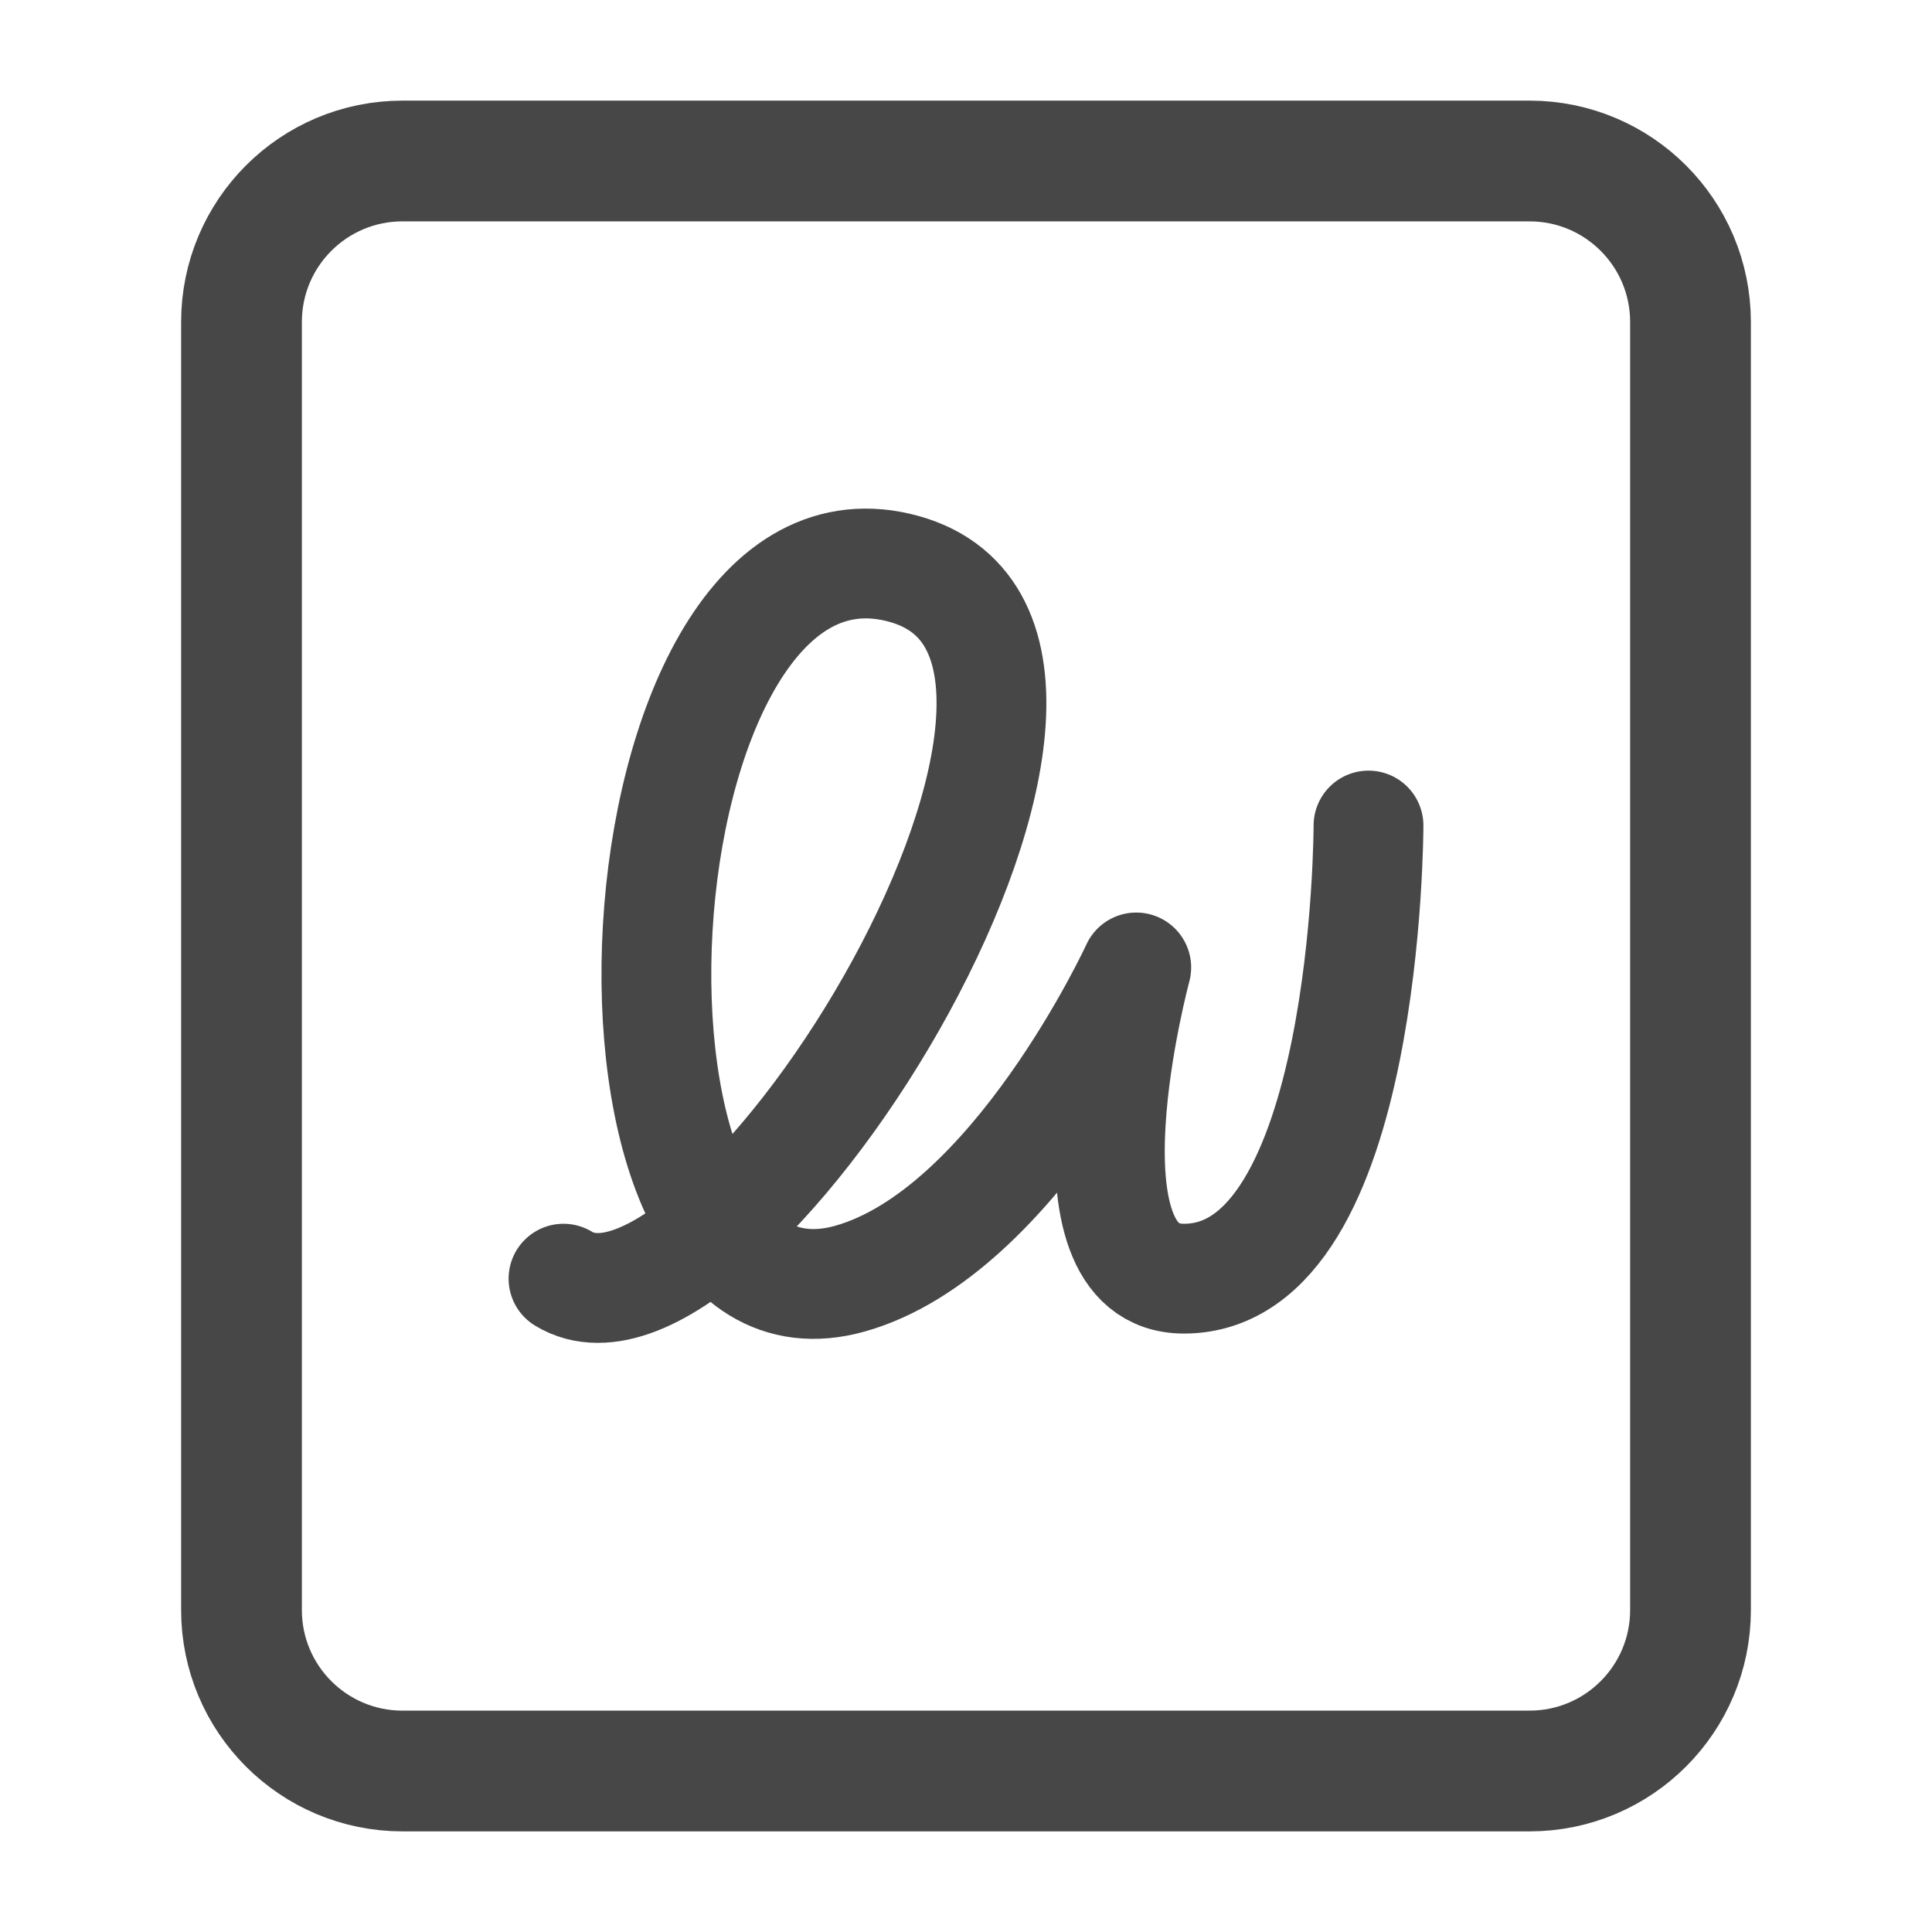
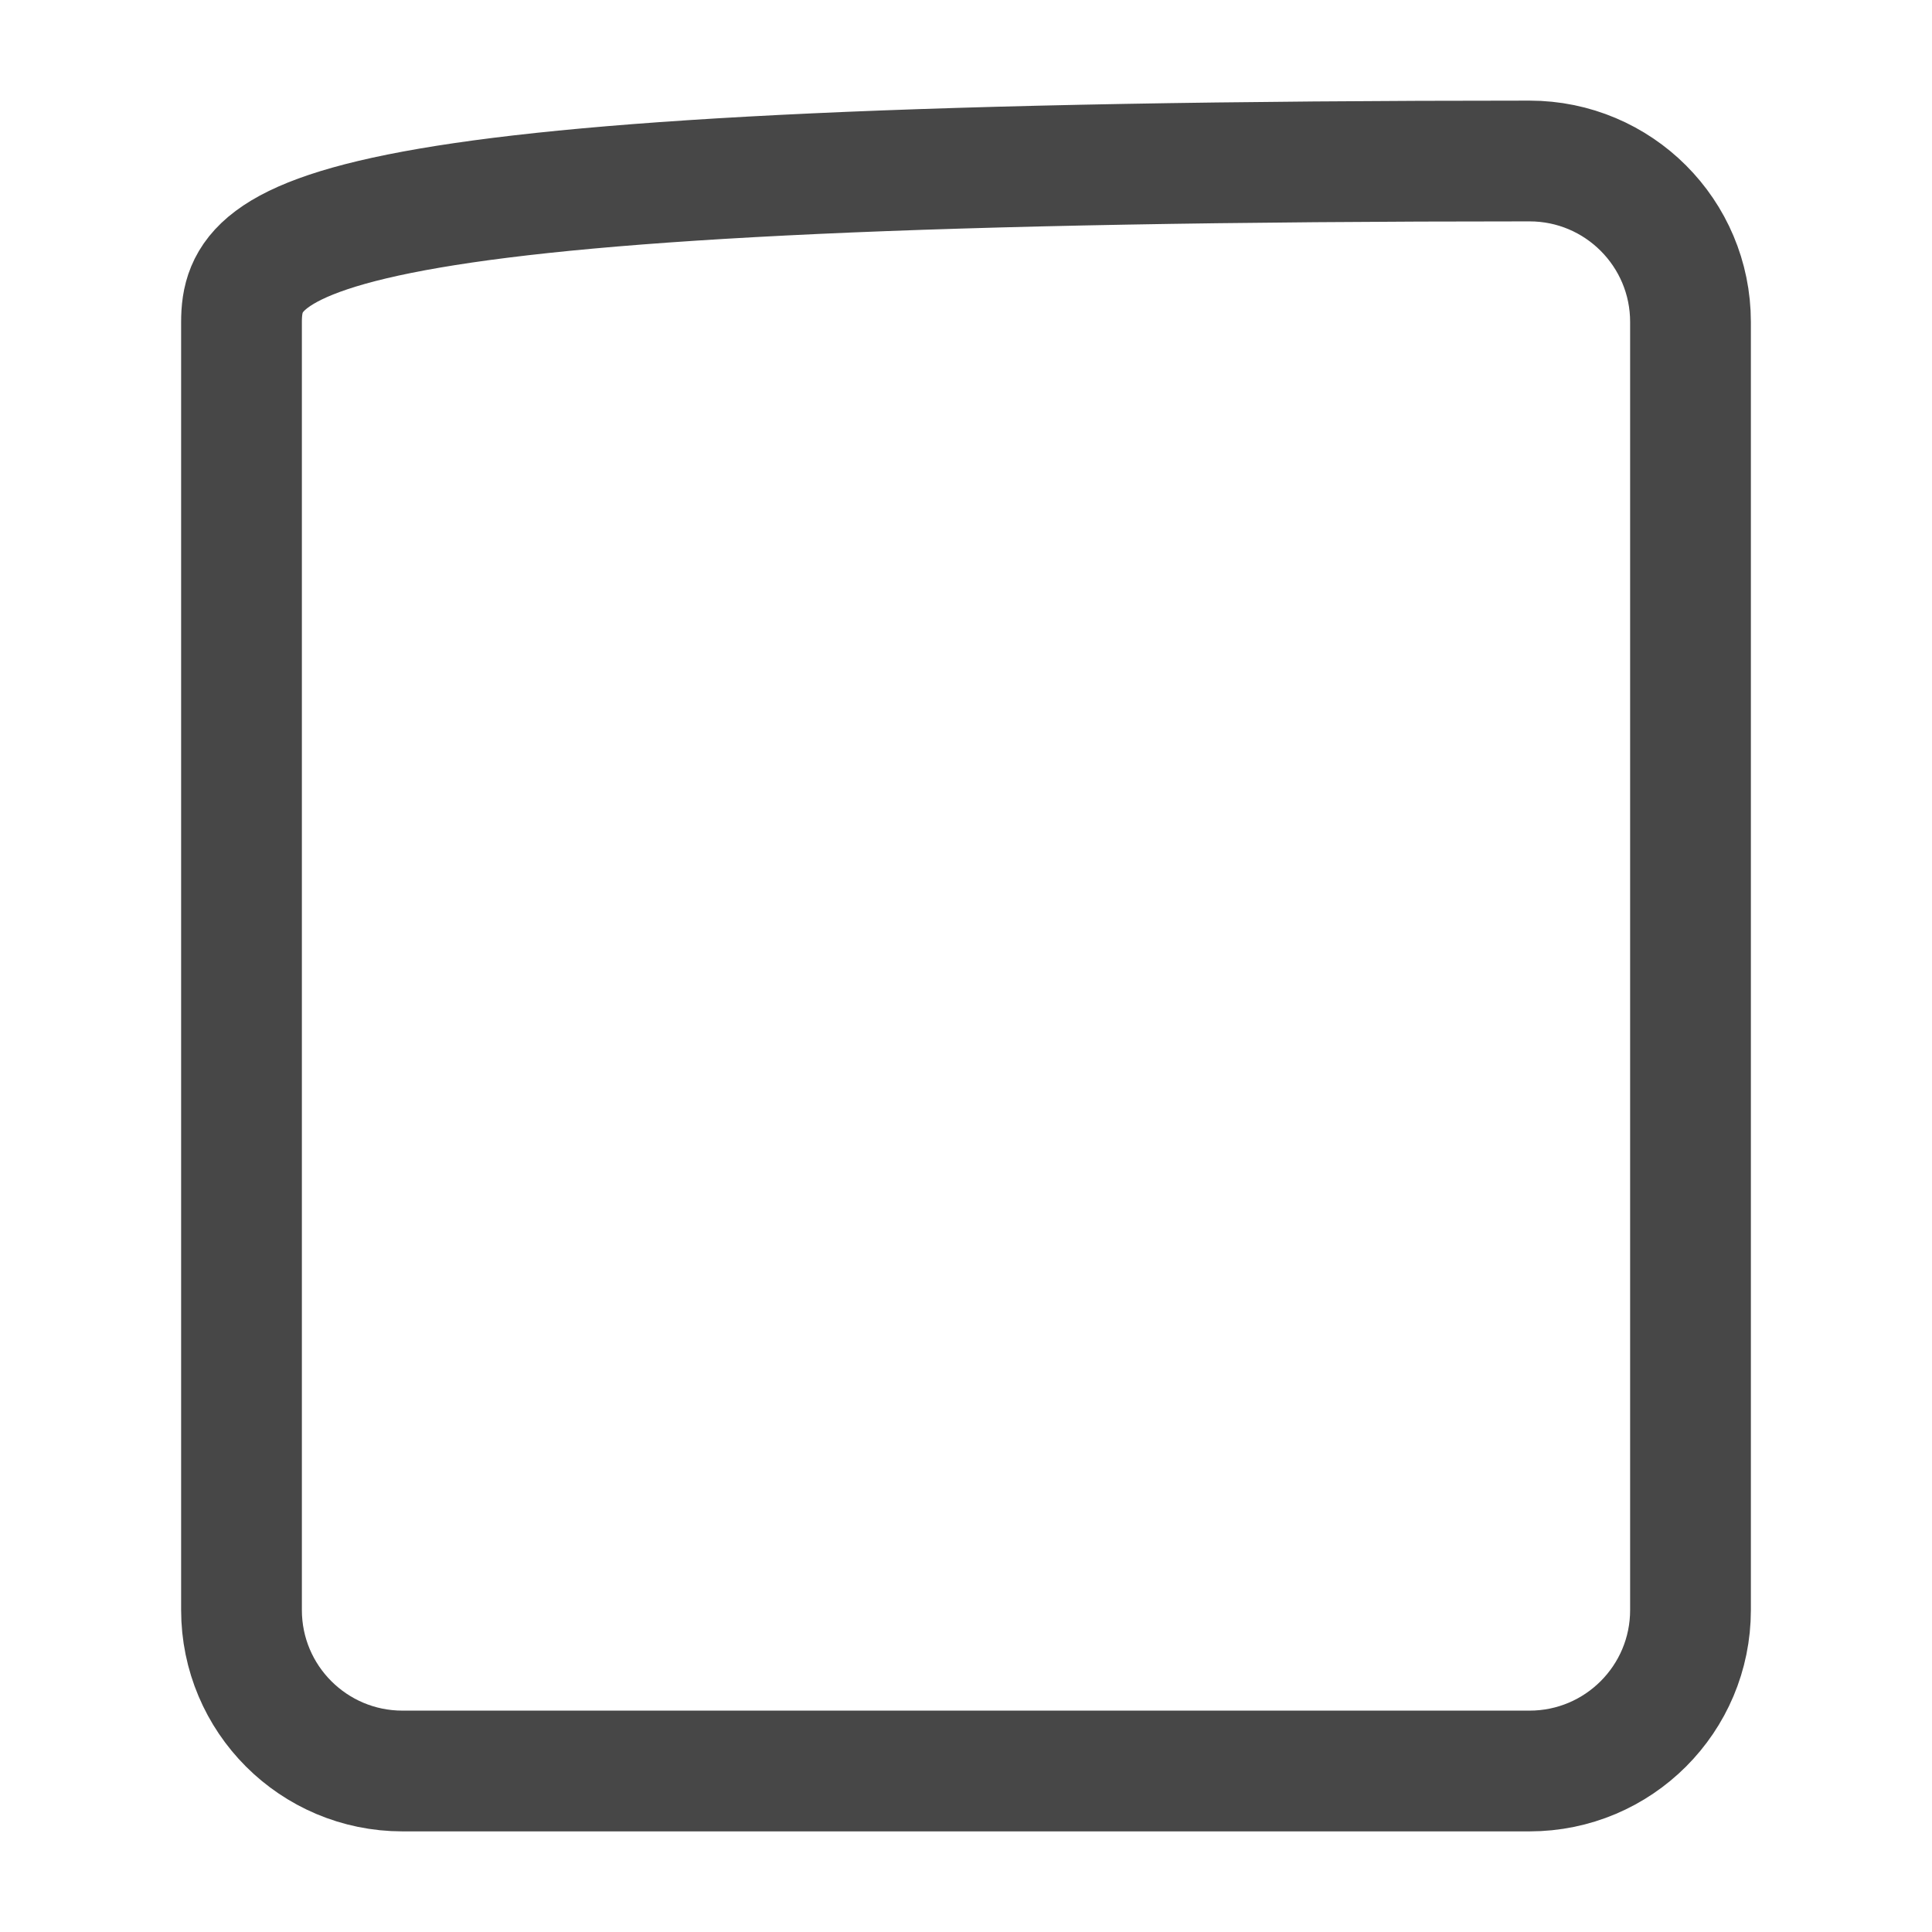
<svg xmlns="http://www.w3.org/2000/svg" width="24" height="24" viewBox="0 0 24 24" fill="none">
-   <path d="M21 20V4C21 2.895 20.105 2 19 2H5C3.895 2 3 2.895 3 4V20C3 21.105 3.895 22 5 22H19C20.105 22 21 21.105 21 20Z" stroke="#474747" stroke-width="1.5" stroke-linecap="round" />
-   <path d="M7 15.884C9.045 17.132 14.752 7.886 11.151 7.047C7.549 6.208 7.003 16.882 10.558 15.884C12.602 15.311 14.115 12.018 14.115 12.018C14.115 12.018 13.071 15.884 14.708 15.884C17 15.884 17 10.255 17 10.255" stroke="#474747" stroke-width="1.364" stroke-linecap="round" stroke-linejoin="round" />
+   <path d="M21 20V4C21 2.895 20.105 2 19 2C3.895 2 3 2.895 3 4V20C3 21.105 3.895 22 5 22H19C20.105 22 21 21.105 21 20Z" stroke="#474747" stroke-width="1.5" stroke-linecap="round" />
</svg>